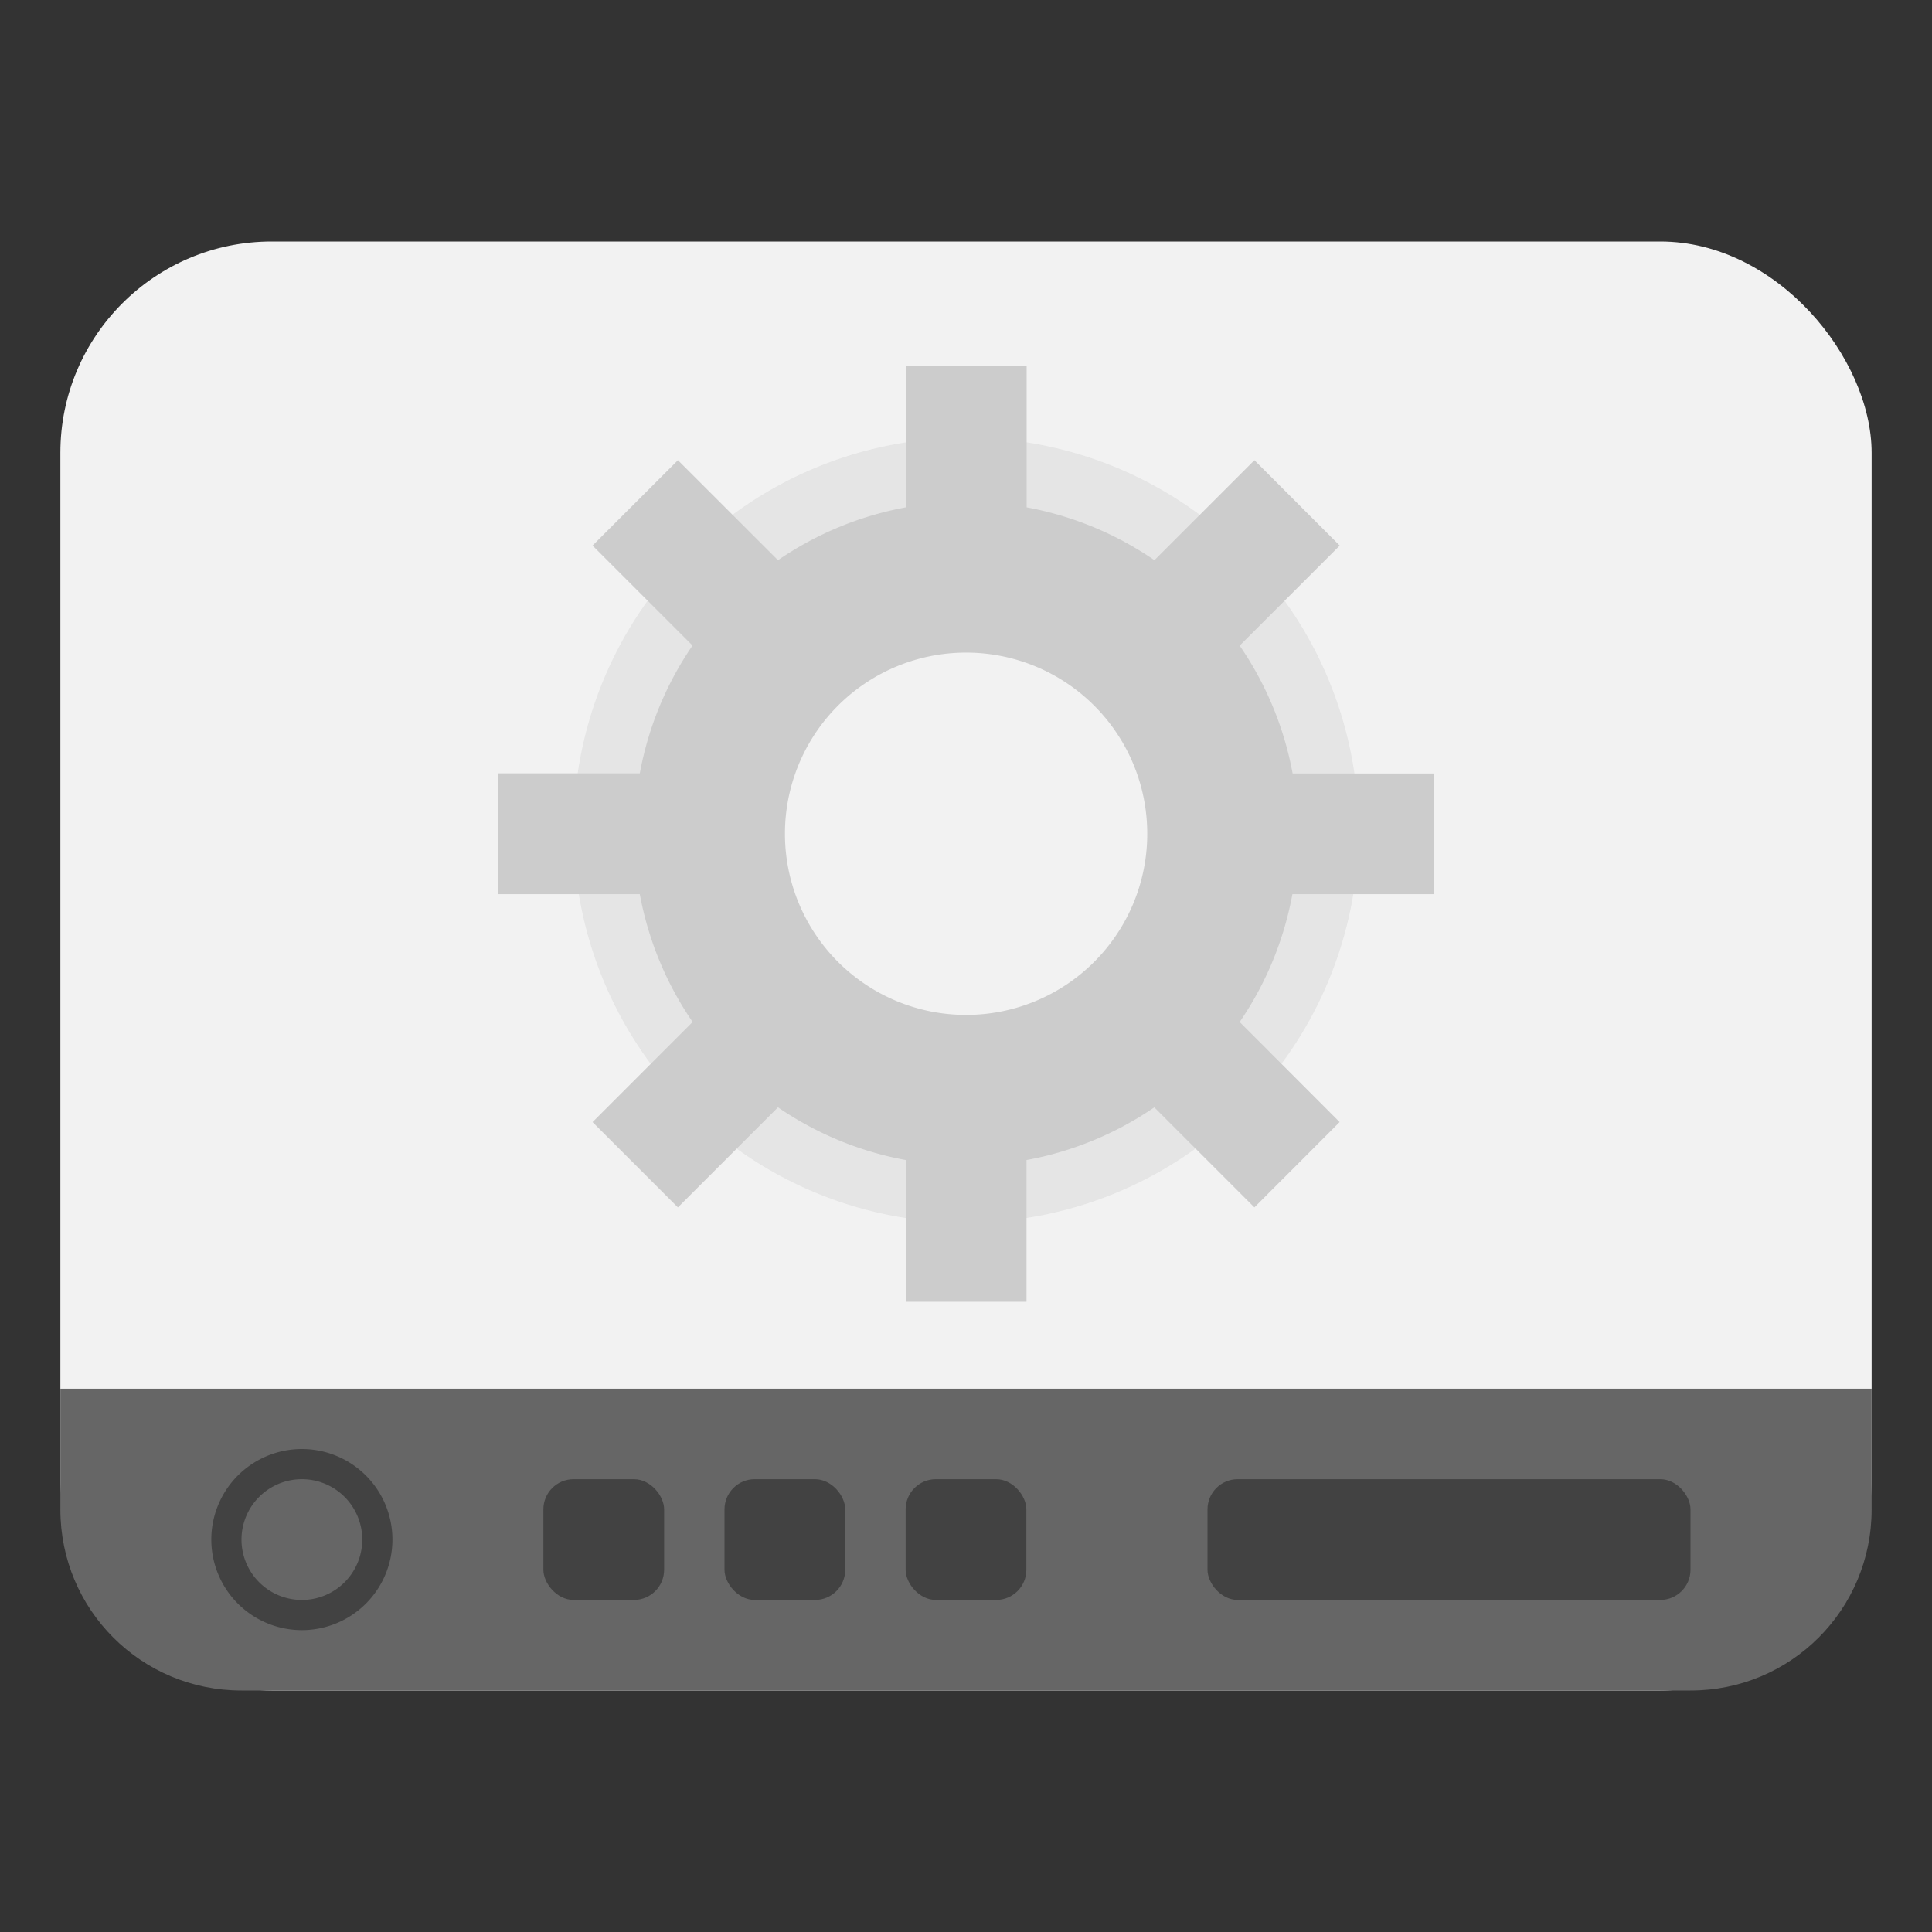
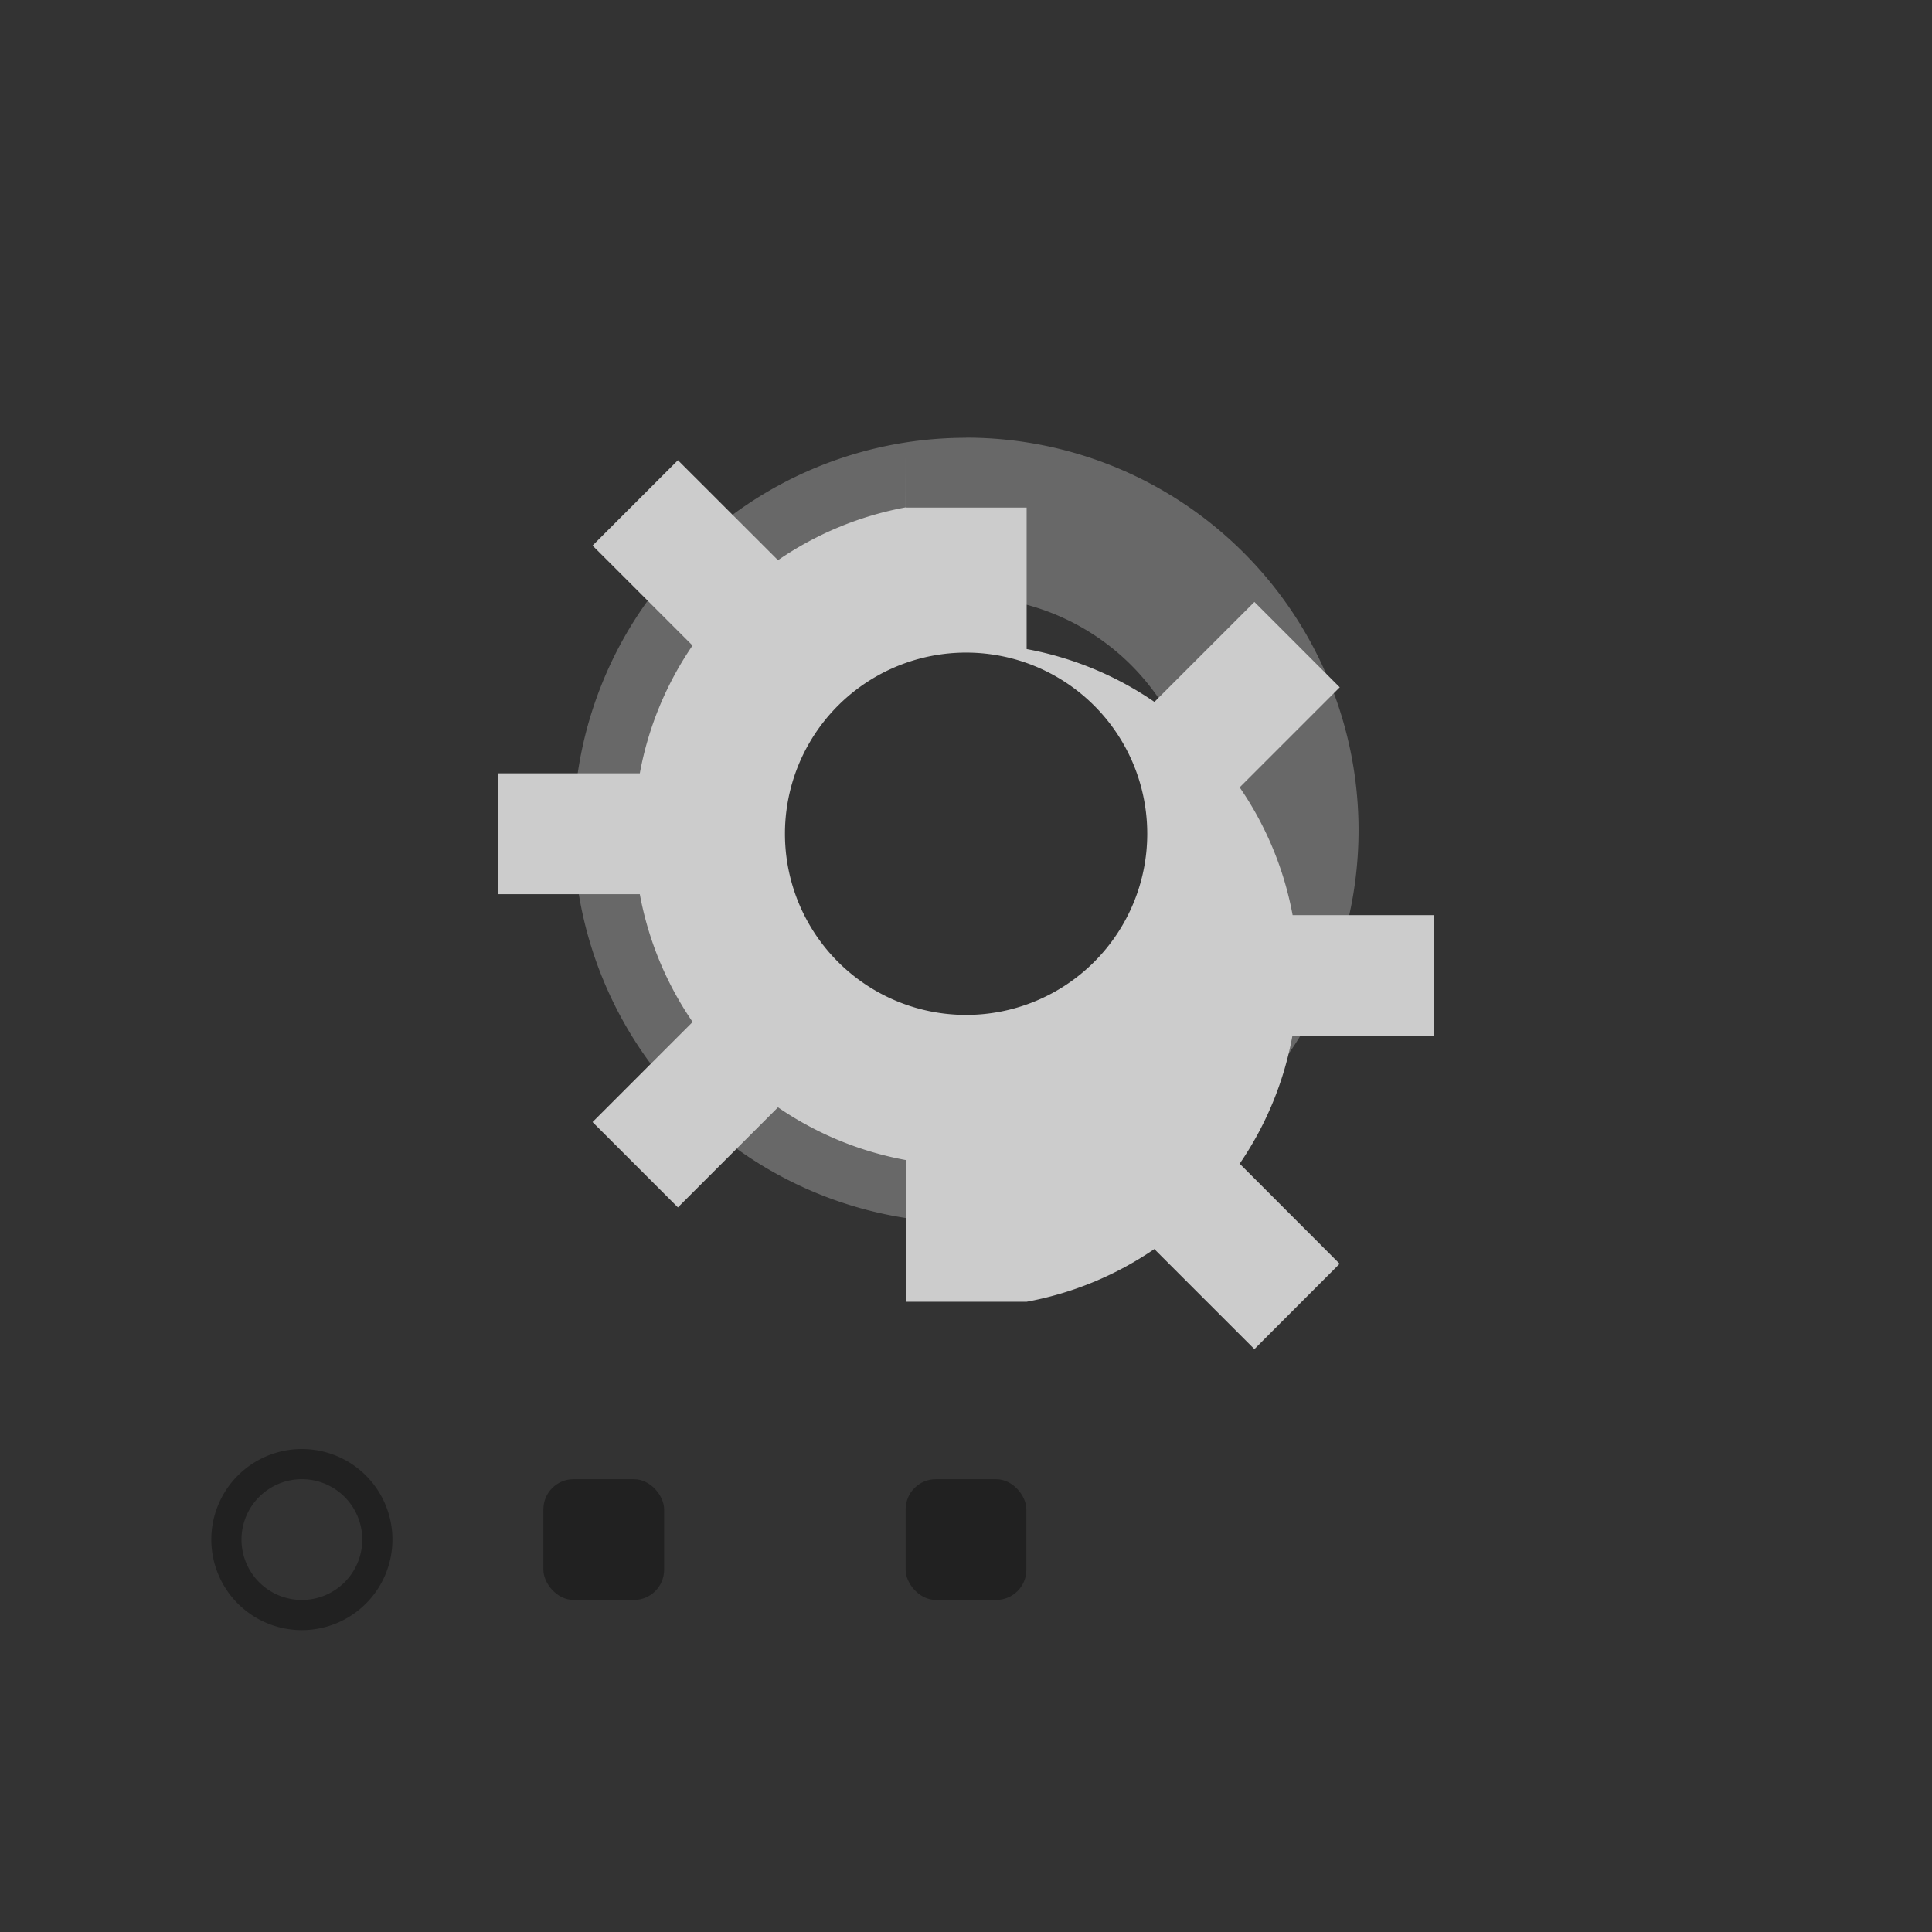
<svg xmlns="http://www.w3.org/2000/svg" width="64" height="64" version="1.1">
  <rect width="100%" height="100%" fill="#333333" stroke="none" />
-   <rect x="2" y="8" width="60" height="48" rx="7" ry="7" fill="#f2f2f2" fill-rule="evenodd" />
-   <path d="M2 46.002V50c0 3.324 2.676 6 6 6h48c3.324 0 6-2.676 6-6v-3.998H2z" fill="#666" stroke-width="3.78" style="paint-order:stroke markers fill" />
  <path d="m10 48a3 3 0 0 0-3 3 3 3 0 0 0 3 3 3 3 0 0 0 3-3 3 3 0 0 0-3-3zm0 1a2 2 0 0 1 2 2 2 2 0 0 1-2 2 2 2 0 0 1-2-2 2 2 0 0 1 2-2z" opacity=".35" style="paint-order:fill markers stroke" />
-   <rect x="40" y="49" width="16" height="4" rx="1" ry="1" opacity=".35" style="paint-order:fill markers stroke" />
  <rect x="18" y="49" width="4" height="4" rx="1" ry="1" opacity=".35" style="paint-order:fill markers stroke" />
-   <rect x="24" y="49" width="4" height="4" rx="1" ry="1" opacity=".35" style="paint-order:fill markers stroke" />
  <rect x="30" y="49" width="4" height="4" rx="1" ry="1" opacity=".35" style="paint-order:fill markers stroke" />
  <path d="M32.002 14.502A13.002 13.002 0 0 0 19 27.504a13.002 13.002 0 0 0 13.002 12.998A13.002 13.002 0 0 0 45.004 27.5a13.002 13.002 0 0 0-13.002-13.002zm0 5.265a7.733 7.733 0 0 1 7.733 7.733 7.733 7.733 0 0 1-7.733 7.73 7.733 7.733 0 0 1-7.733-7.73 7.733 7.733 0 0 1 7.733-7.733z" fill="#ccc" opacity=".35" style="paint-order:stroke markers fill" />
-   <path transform="translate(0 -1067.6) scale(3.78)" d="M7.938 285.64v1.24a2.91 2.91 0 0 0-1.12.463l-.877-.876-.748.748.876.876a2.91 2.91 0 0 0-.462 1.12h-1.24v1.059h1.24a2.91 2.91 0 0 0 .463 1.12l-.877.877.748.748.877-.877a2.91 2.91 0 0 0 1.12.462v1.242h1.058V292.6a2.91 2.91 0 0 0 1.12-.462l.877.877.747-.748-.876-.877a2.91 2.91 0 0 0 .462-1.12h1.242v-1.058h-1.24a2.91 2.91 0 0 0-.464-1.12l.877-.877-.748-.748-.876.876a2.91 2.91 0 0 0-1.12-.463v-1.24H7.937zm.53 2.513a1.587 1.587 0 0 1 1.586 1.588 1.587 1.587 0 0 1-1.587 1.587 1.587 1.587 0 0 1-1.588-1.587 1.587 1.587 0 0 1 1.588-1.588z" fill="#ccc" style="paint-order:stroke markers fill" />
+   <path transform="translate(0 -1067.6) scale(3.78)" d="M7.938 285.64v1.24a2.91 2.91 0 0 0-1.12.463l-.877-.876-.748.748.876.876a2.91 2.91 0 0 0-.462 1.12h-1.24v1.059h1.24a2.91 2.91 0 0 0 .463 1.12l-.877.877.748.748.877-.877a2.91 2.91 0 0 0 1.12.462v1.242h1.058a2.91 2.91 0 0 0 1.12-.462l.877.877.747-.748-.876-.877a2.91 2.91 0 0 0 .462-1.12h1.242v-1.058h-1.24a2.91 2.91 0 0 0-.464-1.12l.877-.877-.748-.748-.876.876a2.91 2.91 0 0 0-1.12-.463v-1.24H7.937zm.53 2.513a1.587 1.587 0 0 1 1.586 1.588 1.587 1.587 0 0 1-1.587 1.587 1.587 1.587 0 0 1-1.588-1.587 1.587 1.587 0 0 1 1.588-1.588z" fill="#ccc" style="paint-order:stroke markers fill" />
</svg>